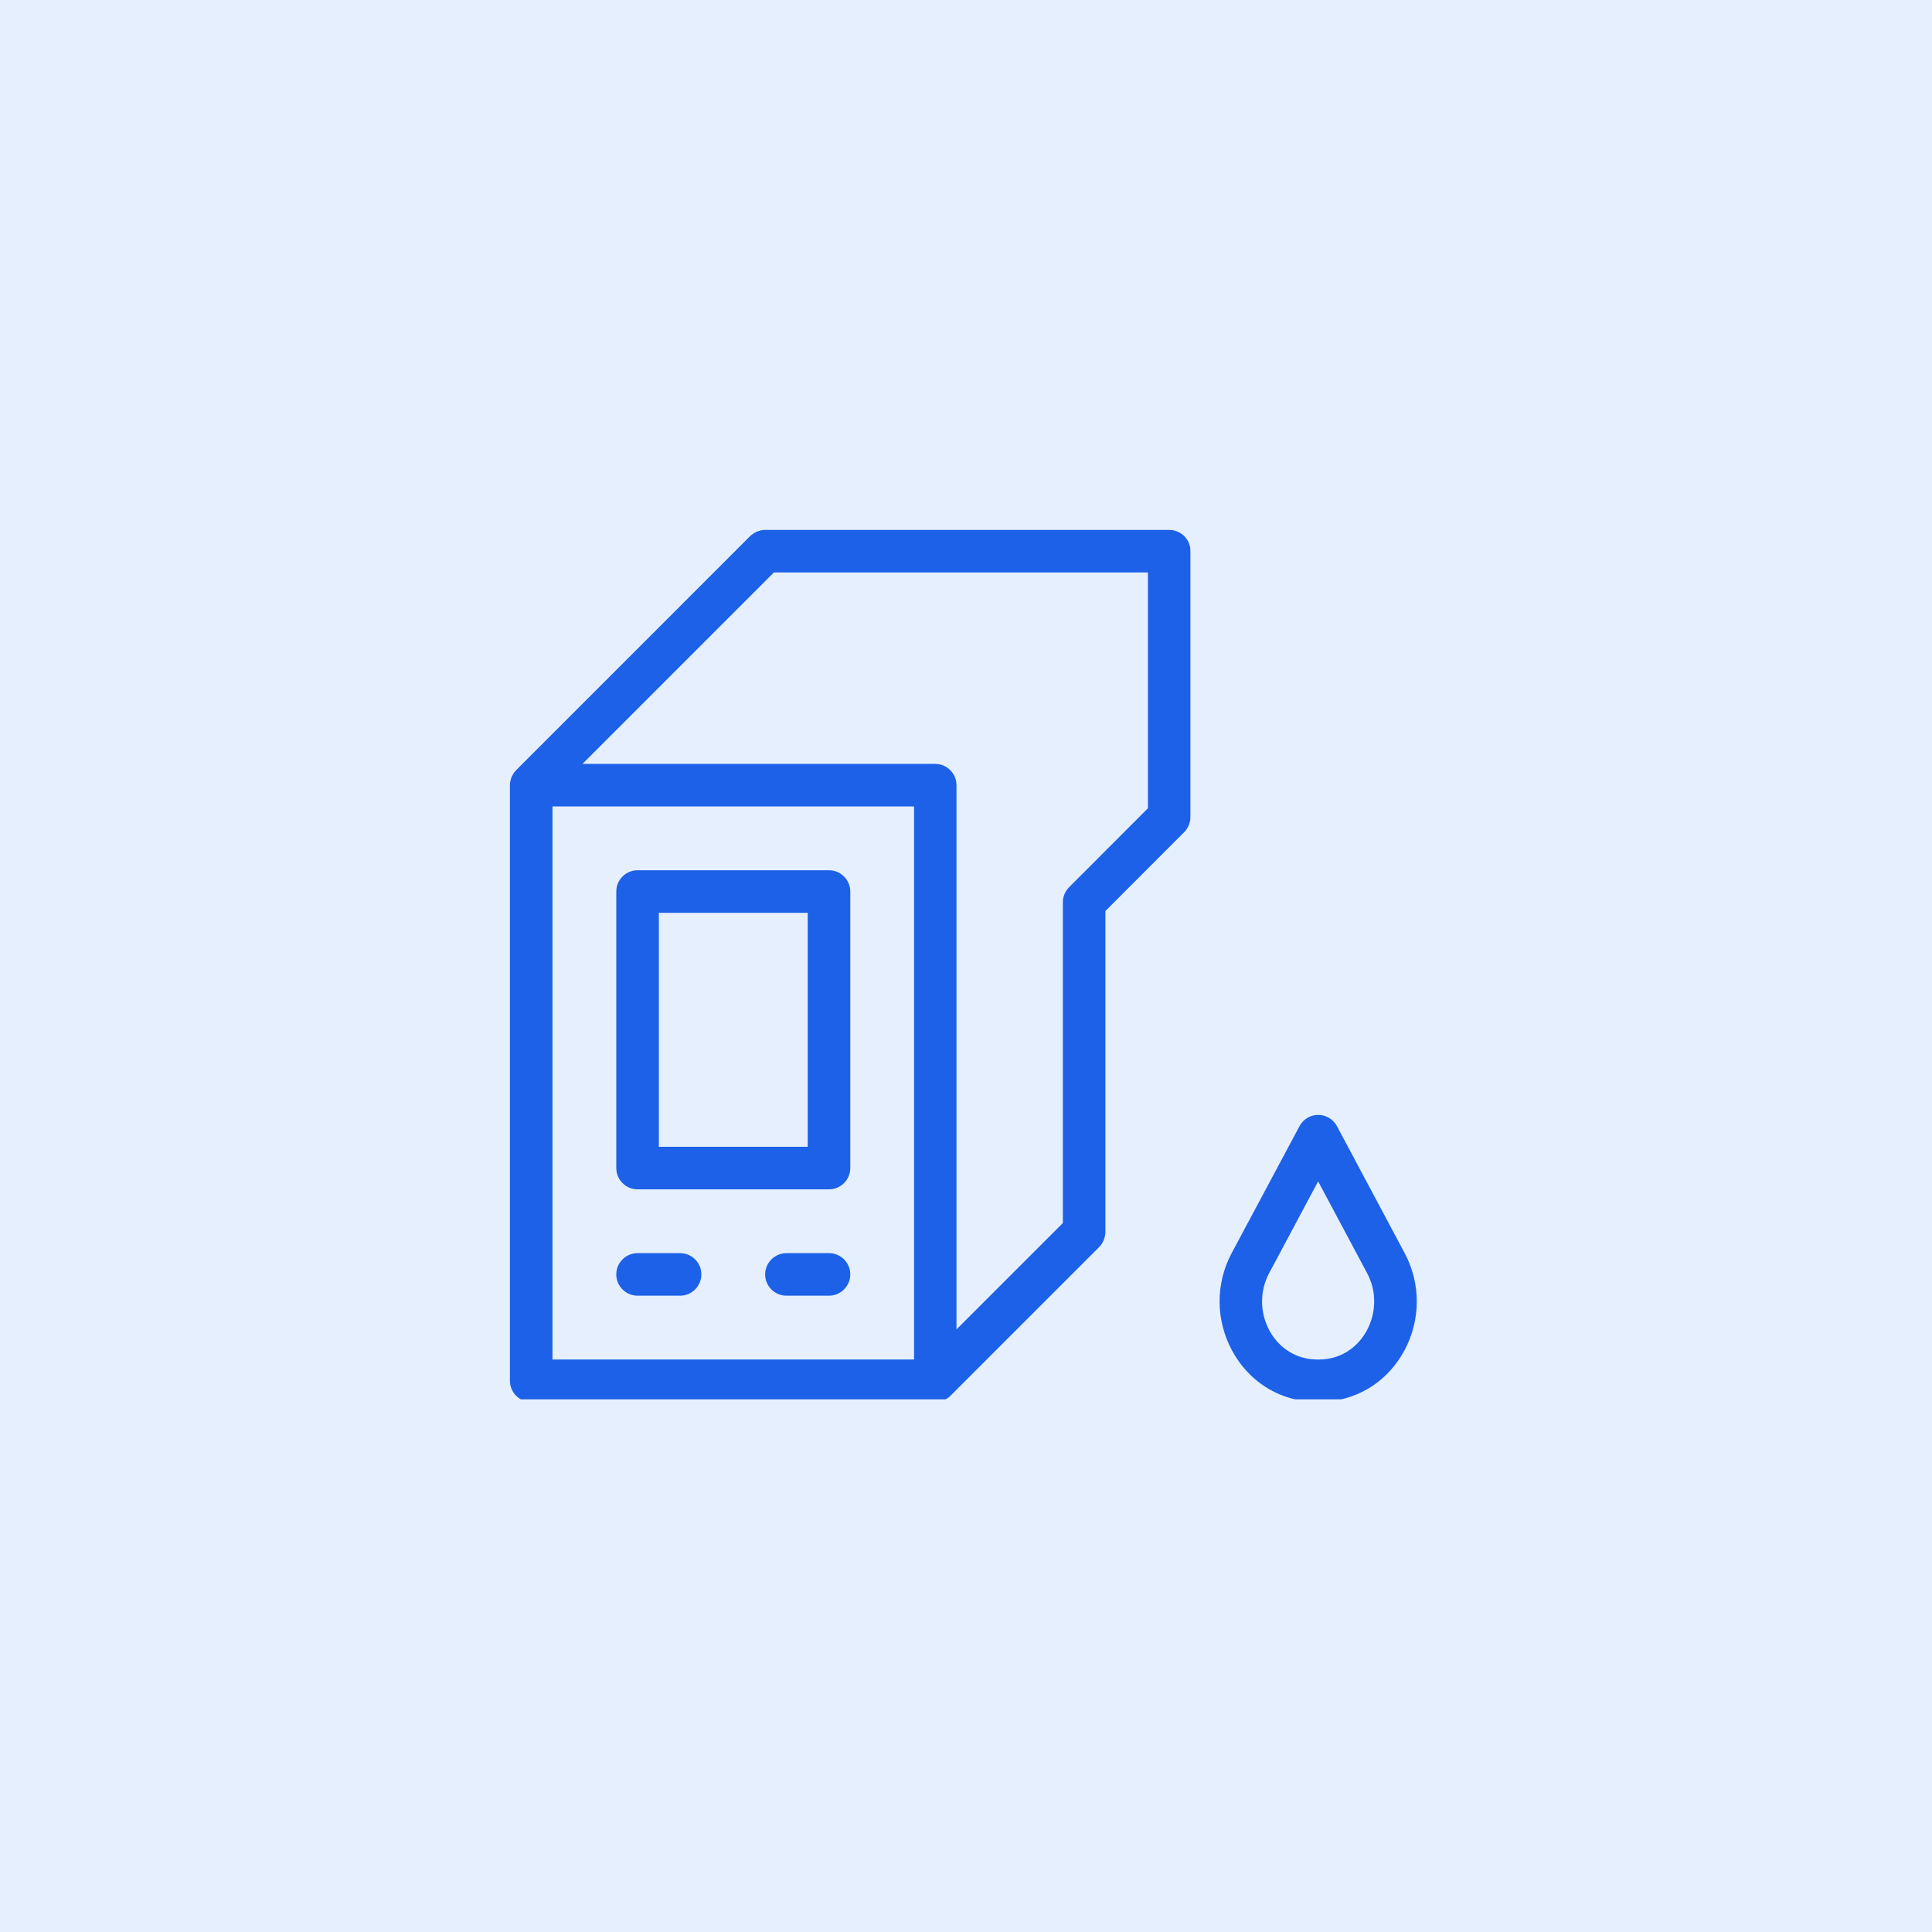
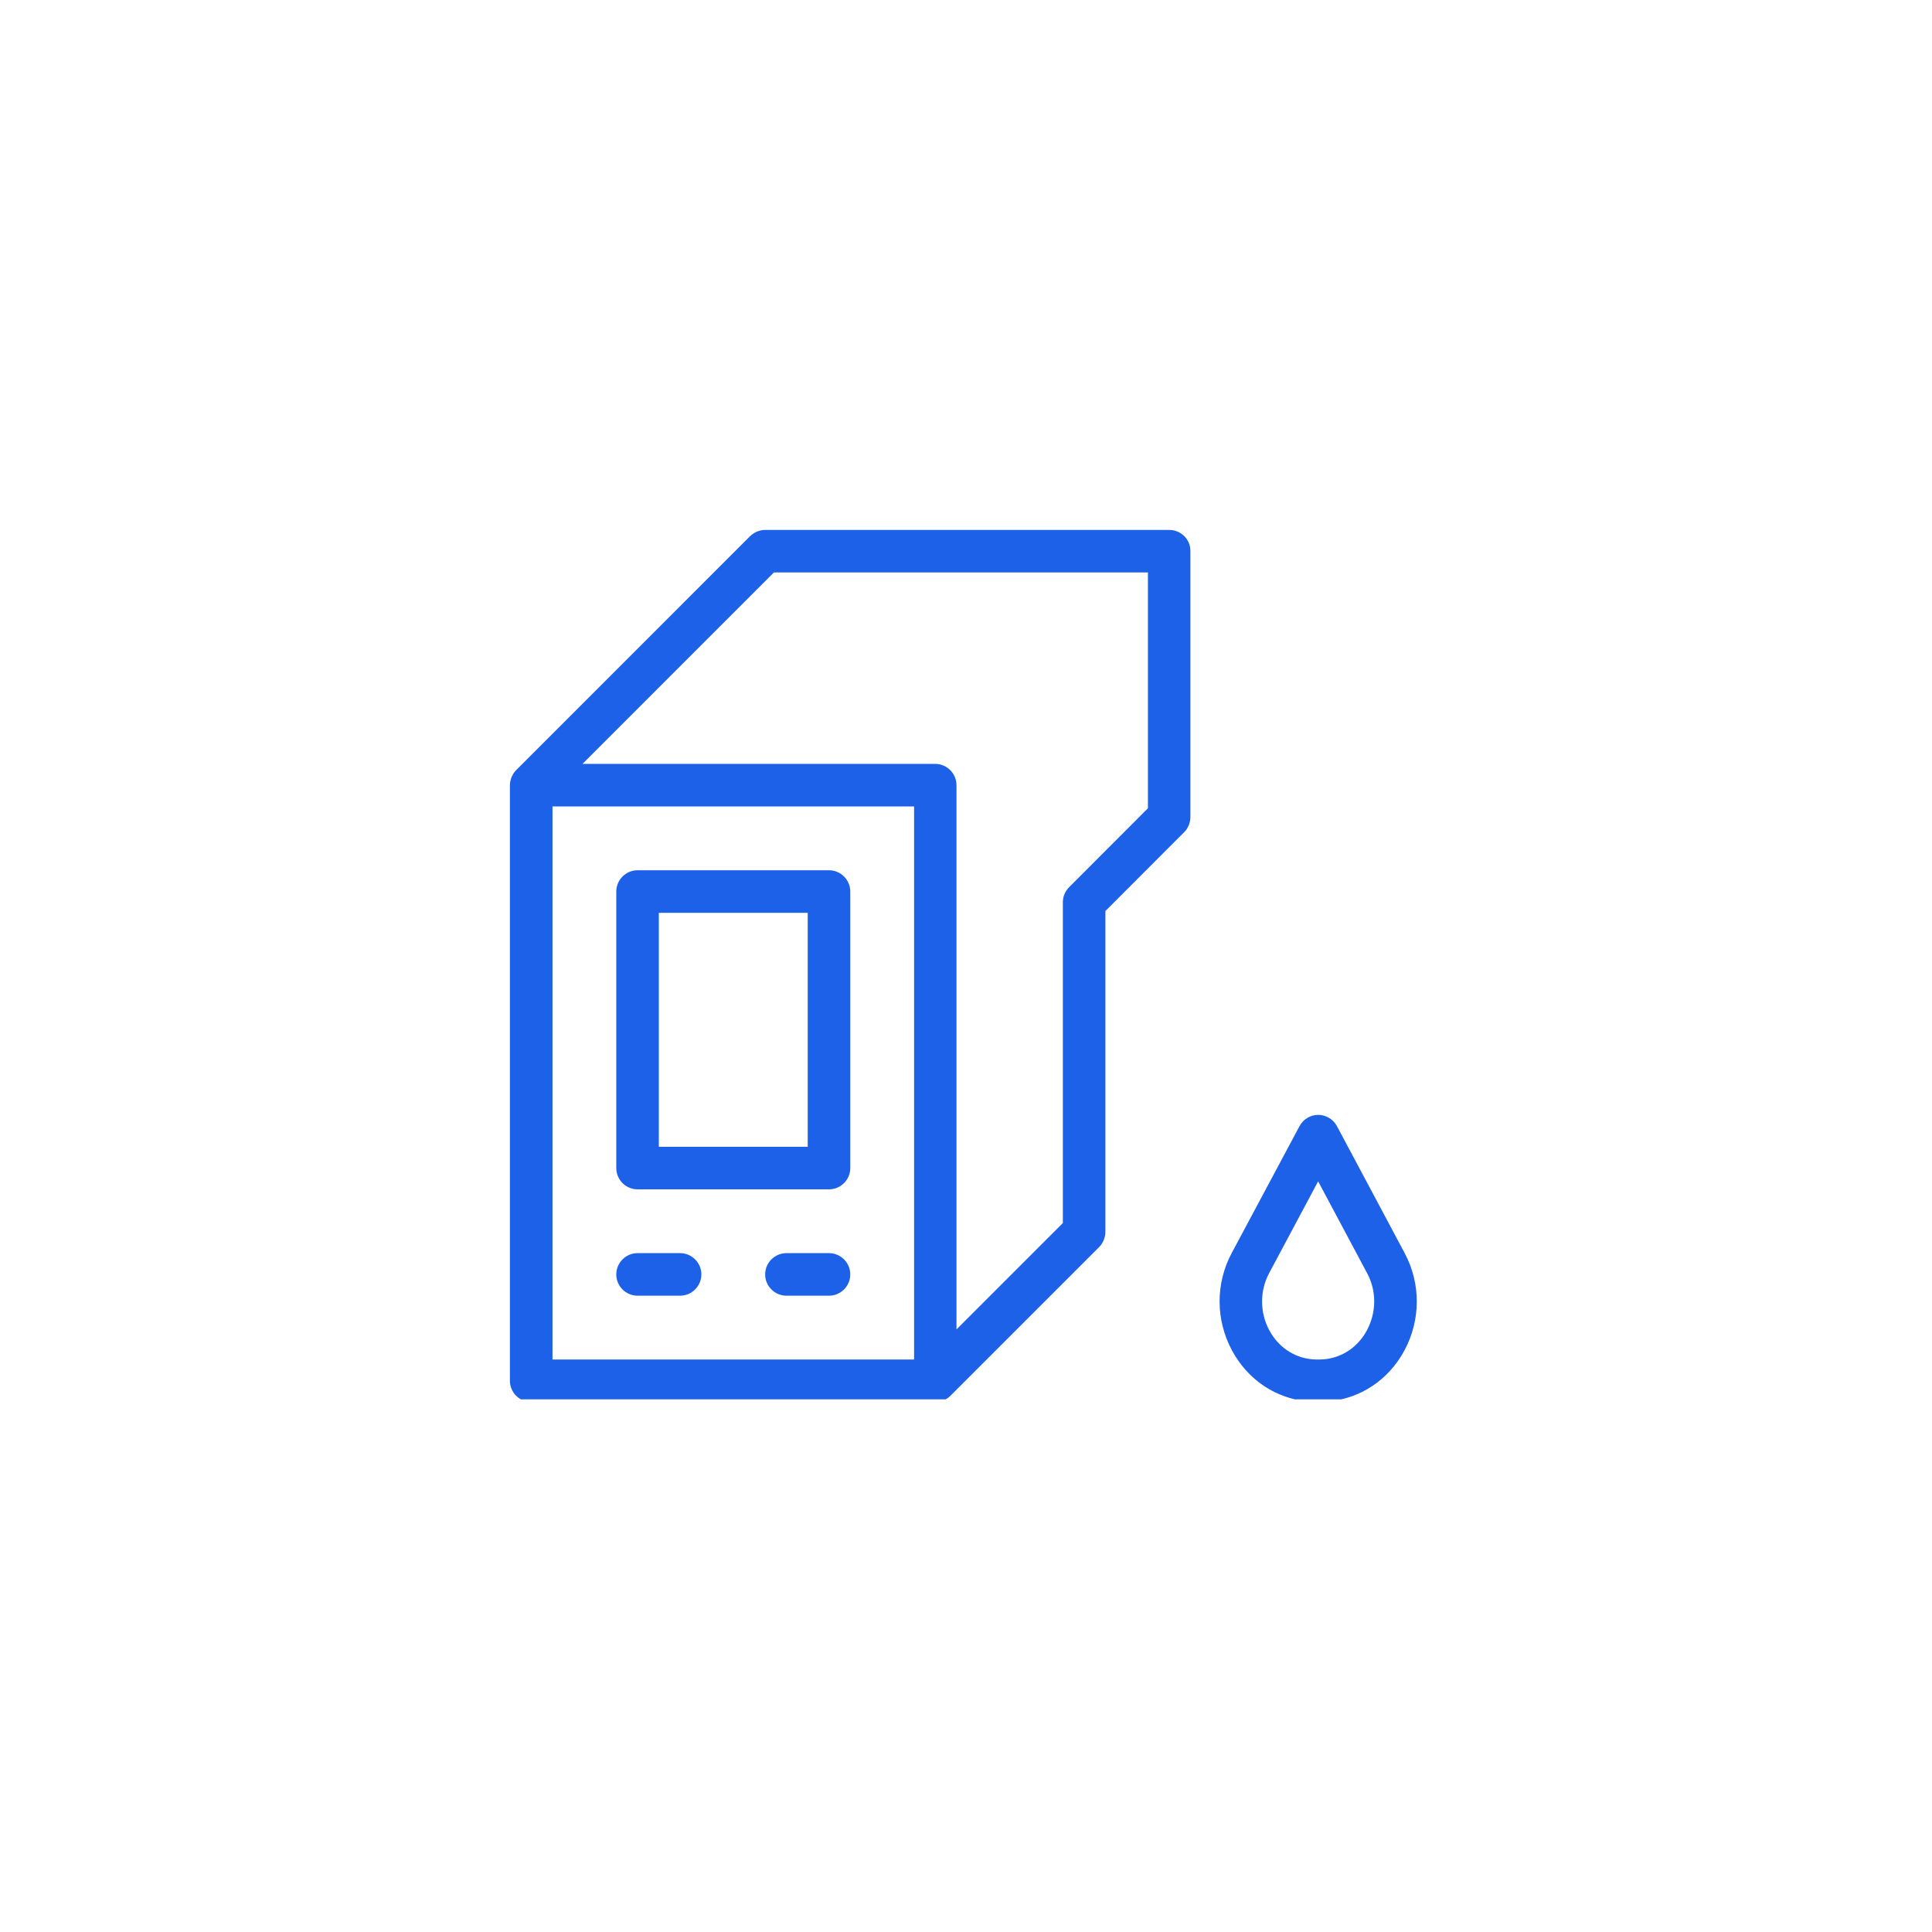
<svg xmlns="http://www.w3.org/2000/svg" width="200" zoomAndPan="magnify" viewBox="0 0 150 150" height="200" preserveAspectRatio="xMidYMid meet" version="1.0">
  <defs>
    <clipPath id="5d2243630d">
      <path d="M 39.453 41.145 L 110 41.145 L 110 108.645 L 39.453 108.645 Z M 39.453 41.145 " clip-rule="nonzero" />
    </clipPath>
  </defs>
  <rect x="-15" width="180" fill="#ffffff" y="-15" height="180" fill-opacity="1" />
-   <rect x="-15" width="180" fill="#e6effd" y="-15" height="180" fill-opacity="1" />
  <g clip-path="url(#5d2243630d)">
    <path fill="#1c61e7" d="M 90.785 41.145 L 59.406 41.145 C 59.301 41.145 59.191 41.152 59.086 41.176 C 59.035 41.184 58.996 41.203 58.945 41.219 C 58.887 41.234 58.828 41.25 58.781 41.266 C 58.723 41.293 58.672 41.316 58.625 41.352 C 58.582 41.375 58.531 41.391 58.492 41.426 C 58.402 41.48 58.316 41.555 58.234 41.629 L 40.07 59.797 C 39.996 59.871 39.922 59.961 39.863 60.055 C 39.836 60.094 39.82 60.137 39.797 60.176 C 39.773 60.227 39.738 60.277 39.715 60.332 C 39.688 60.391 39.68 60.441 39.664 60.5 C 39.648 60.547 39.633 60.59 39.625 60.641 C 39.598 60.746 39.59 60.855 39.59 60.961 L 39.59 107.203 C 39.59 108.109 40.332 108.855 41.242 108.855 L 72.621 108.855 C 72.727 108.855 72.836 108.848 72.941 108.82 C 72.992 108.812 73.031 108.797 73.082 108.781 C 73.141 108.762 73.199 108.746 73.246 108.73 C 73.305 108.707 73.355 108.672 73.402 108.648 C 73.445 108.625 73.496 108.605 73.527 108.582 C 73.617 108.523 73.703 108.449 73.785 108.375 L 85.344 96.816 C 85.418 96.742 85.492 96.648 85.551 96.559 C 85.574 96.52 85.594 96.477 85.617 96.434 C 85.648 96.387 85.676 96.328 85.699 96.27 C 85.723 96.211 85.734 96.164 85.75 96.105 C 85.766 96.055 85.781 96.016 85.789 95.965 C 85.816 95.855 85.824 95.75 85.824 95.641 L 85.824 70.73 L 91.941 64.609 C 92.016 64.535 92.09 64.445 92.148 64.355 C 92.172 64.312 92.191 64.273 92.215 64.23 C 92.238 64.18 92.273 64.133 92.297 64.074 C 92.32 64.016 92.332 63.969 92.348 63.91 C 92.363 63.859 92.379 63.816 92.387 63.77 C 92.414 63.66 92.422 63.555 92.422 63.445 L 92.422 42.793 C 92.438 41.887 91.695 41.145 90.785 41.145 Z M 42.895 62.613 L 70.969 62.613 L 70.969 105.551 L 42.895 105.551 Z M 83.008 68.879 C 82.695 69.195 82.52 69.605 82.52 70.043 L 82.52 94.957 L 74.262 103.215 L 74.262 60.961 C 74.262 60.055 73.52 59.309 72.613 59.309 L 45.223 59.309 L 60.086 44.445 L 89.125 44.445 L 89.125 62.754 Z M 64.363 67.566 L 49.5 67.566 C 48.59 67.566 47.848 68.309 47.848 69.219 L 47.848 90.688 C 47.848 91.598 48.59 92.34 49.5 92.34 L 64.363 92.34 C 65.27 92.34 66.016 91.598 66.016 90.688 L 66.016 69.219 C 66.016 68.309 65.27 67.566 64.363 67.566 Z M 62.711 89.035 L 51.152 89.035 L 51.152 70.871 L 62.711 70.871 Z M 54.453 98.945 C 54.453 99.855 53.711 100.598 52.801 100.598 L 49.5 100.598 C 48.59 100.598 47.848 99.855 47.848 98.945 C 47.848 98.035 48.59 97.293 49.5 97.293 L 52.801 97.293 C 53.711 97.293 54.453 98.035 54.453 98.945 Z M 66.016 98.945 C 66.016 99.855 65.27 100.598 64.363 100.598 L 61.059 100.598 C 60.152 100.598 59.406 99.855 59.406 98.945 C 59.406 98.035 60.152 97.293 61.059 97.293 L 64.363 97.293 C 65.27 97.293 66.016 98.035 66.016 98.945 Z M 109.059 97.293 L 103.801 87.434 C 103.512 86.898 102.949 86.559 102.348 86.559 C 101.742 86.559 101.176 86.898 100.895 87.434 L 95.625 97.293 C 94.363 99.664 94.379 102.488 95.656 104.859 C 96.898 107.145 99.059 108.59 101.594 108.812 C 101.844 108.836 102.09 108.848 102.348 108.848 C 102.602 108.848 102.852 108.836 103.098 108.812 C 105.633 108.582 107.797 107.145 109.035 104.859 C 110.309 102.488 110.324 99.664 109.059 97.293 Z M 106.121 103.297 C 105.418 104.594 104.203 105.41 102.793 105.535 C 102.496 105.559 102.18 105.559 101.883 105.535 C 100.473 105.41 99.258 104.594 98.555 103.297 C 97.805 101.902 97.797 100.242 98.531 98.855 L 102.34 91.719 L 106.145 98.855 C 106.887 100.234 106.871 101.902 106.121 103.297 Z M 106.121 103.297 " fill-opacity="1" fill-rule="nonzero" />
  </g>
</svg>